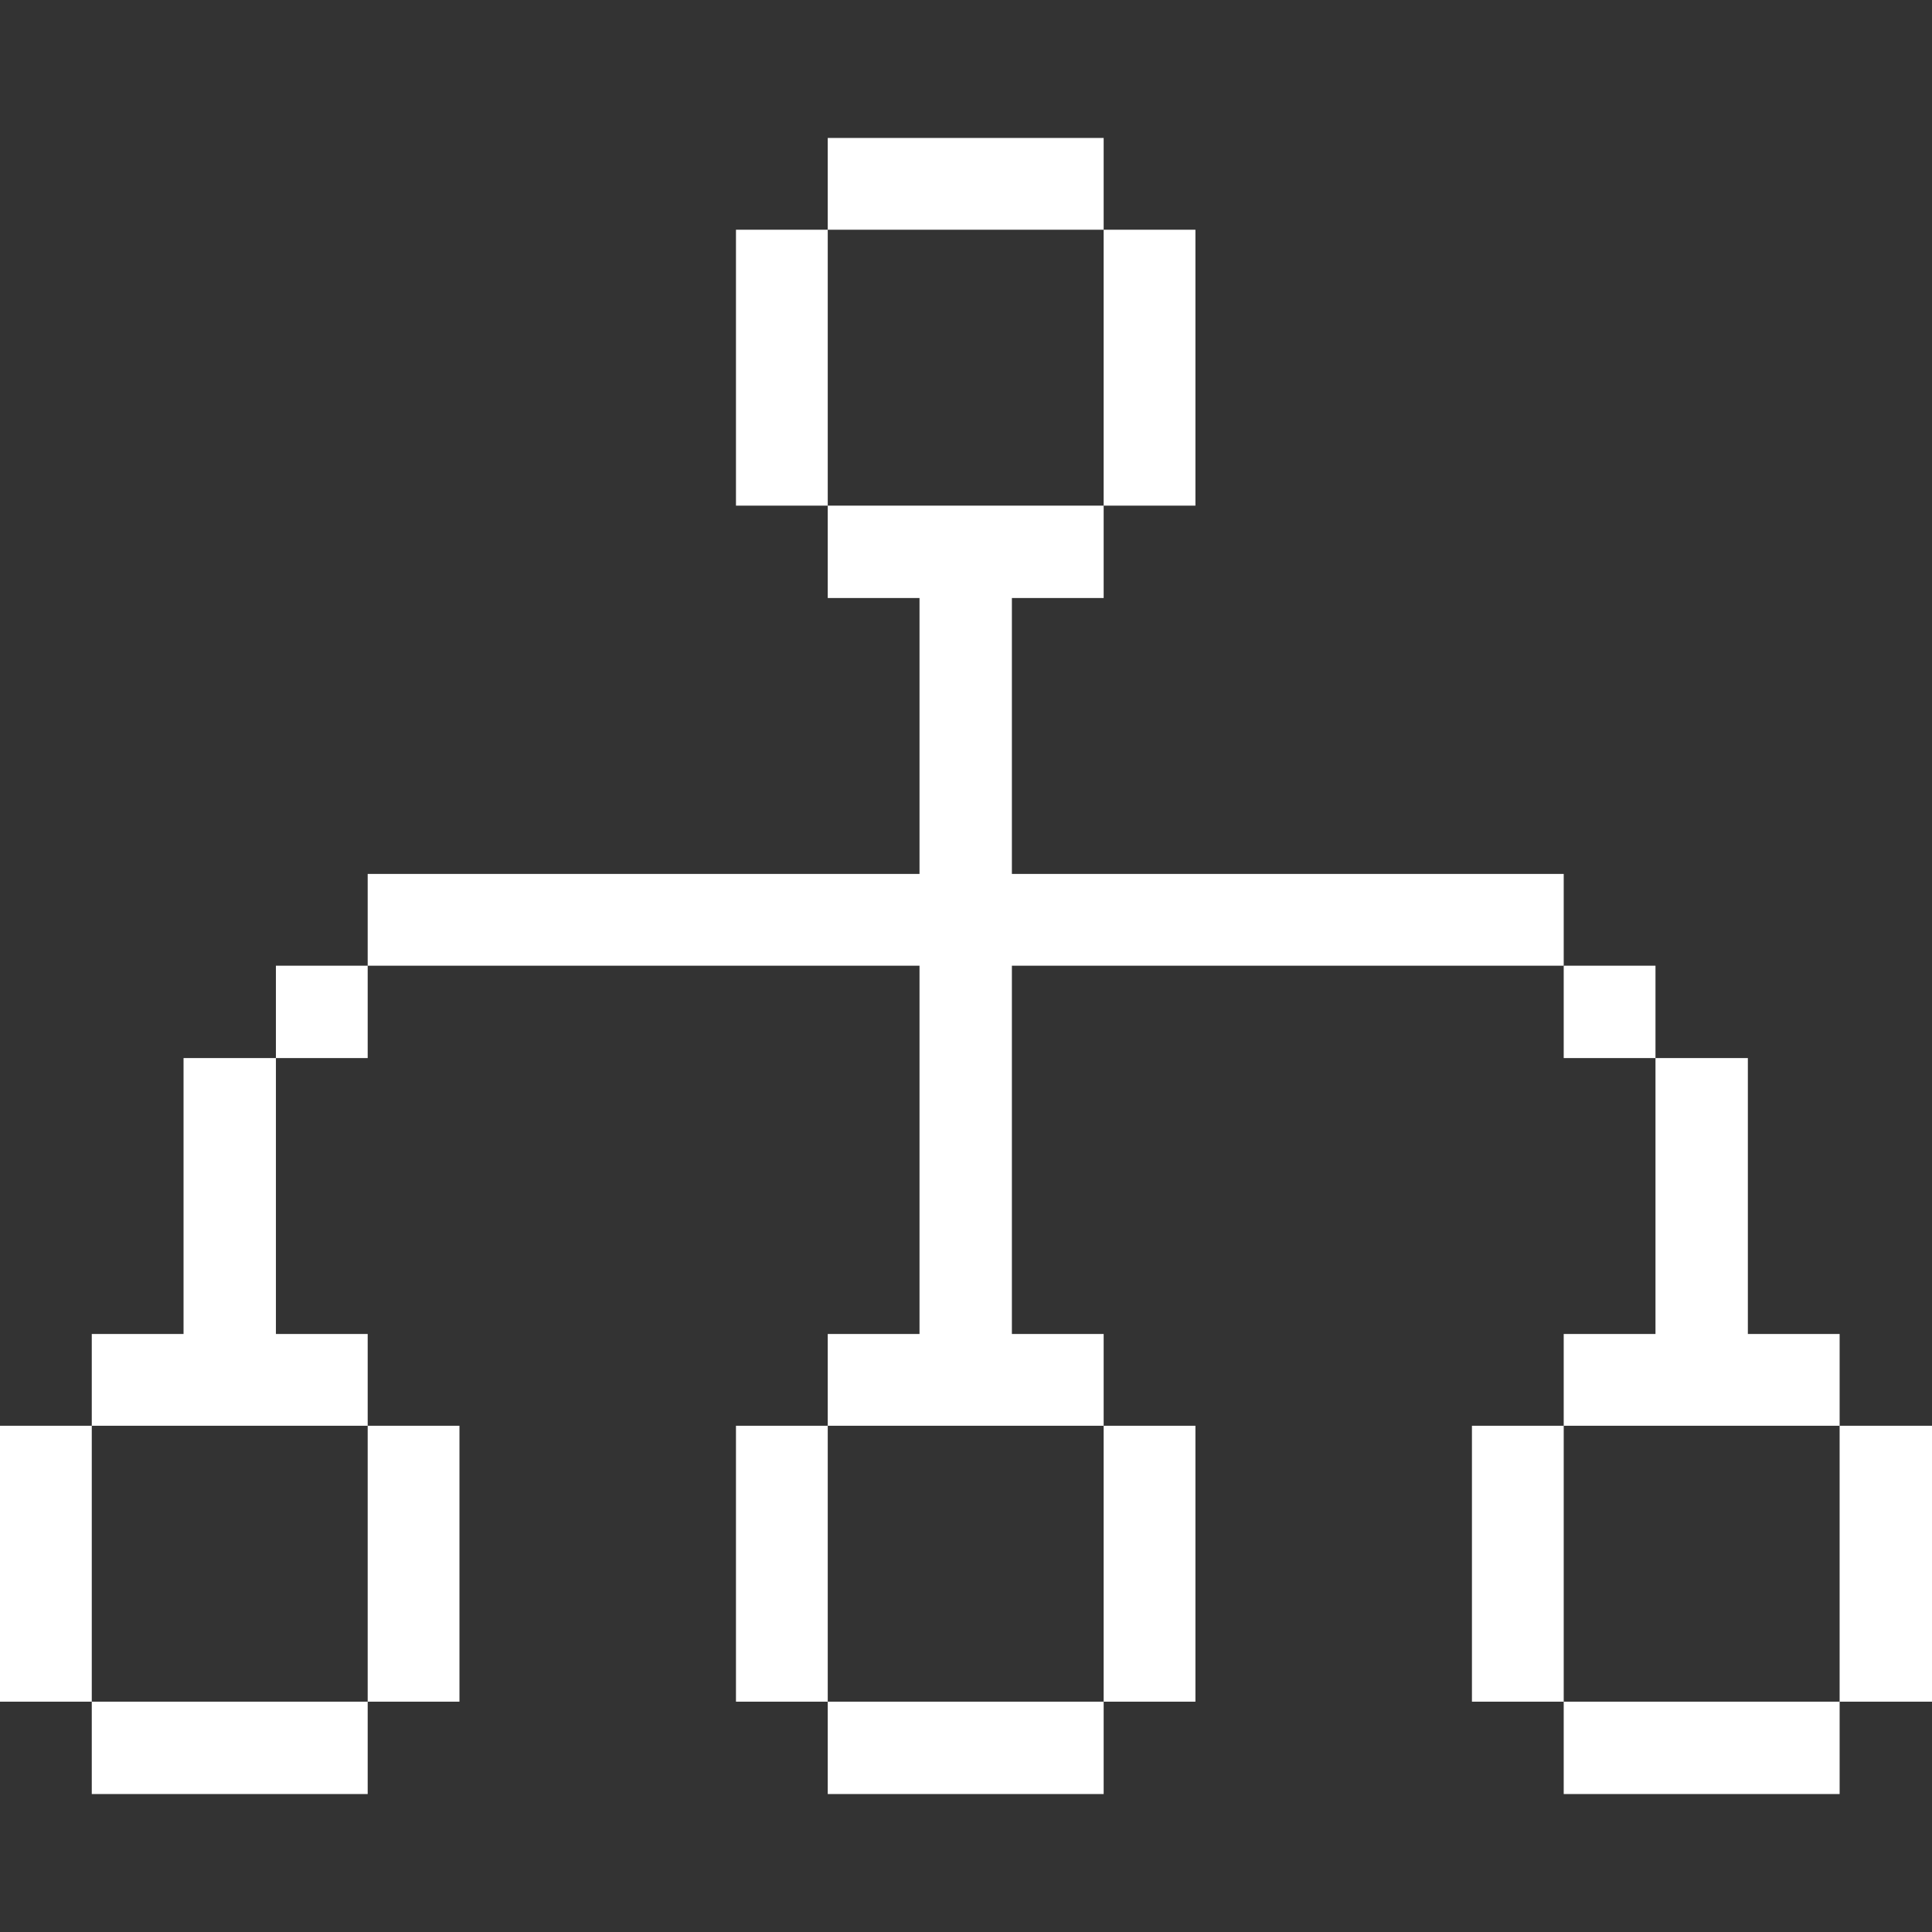
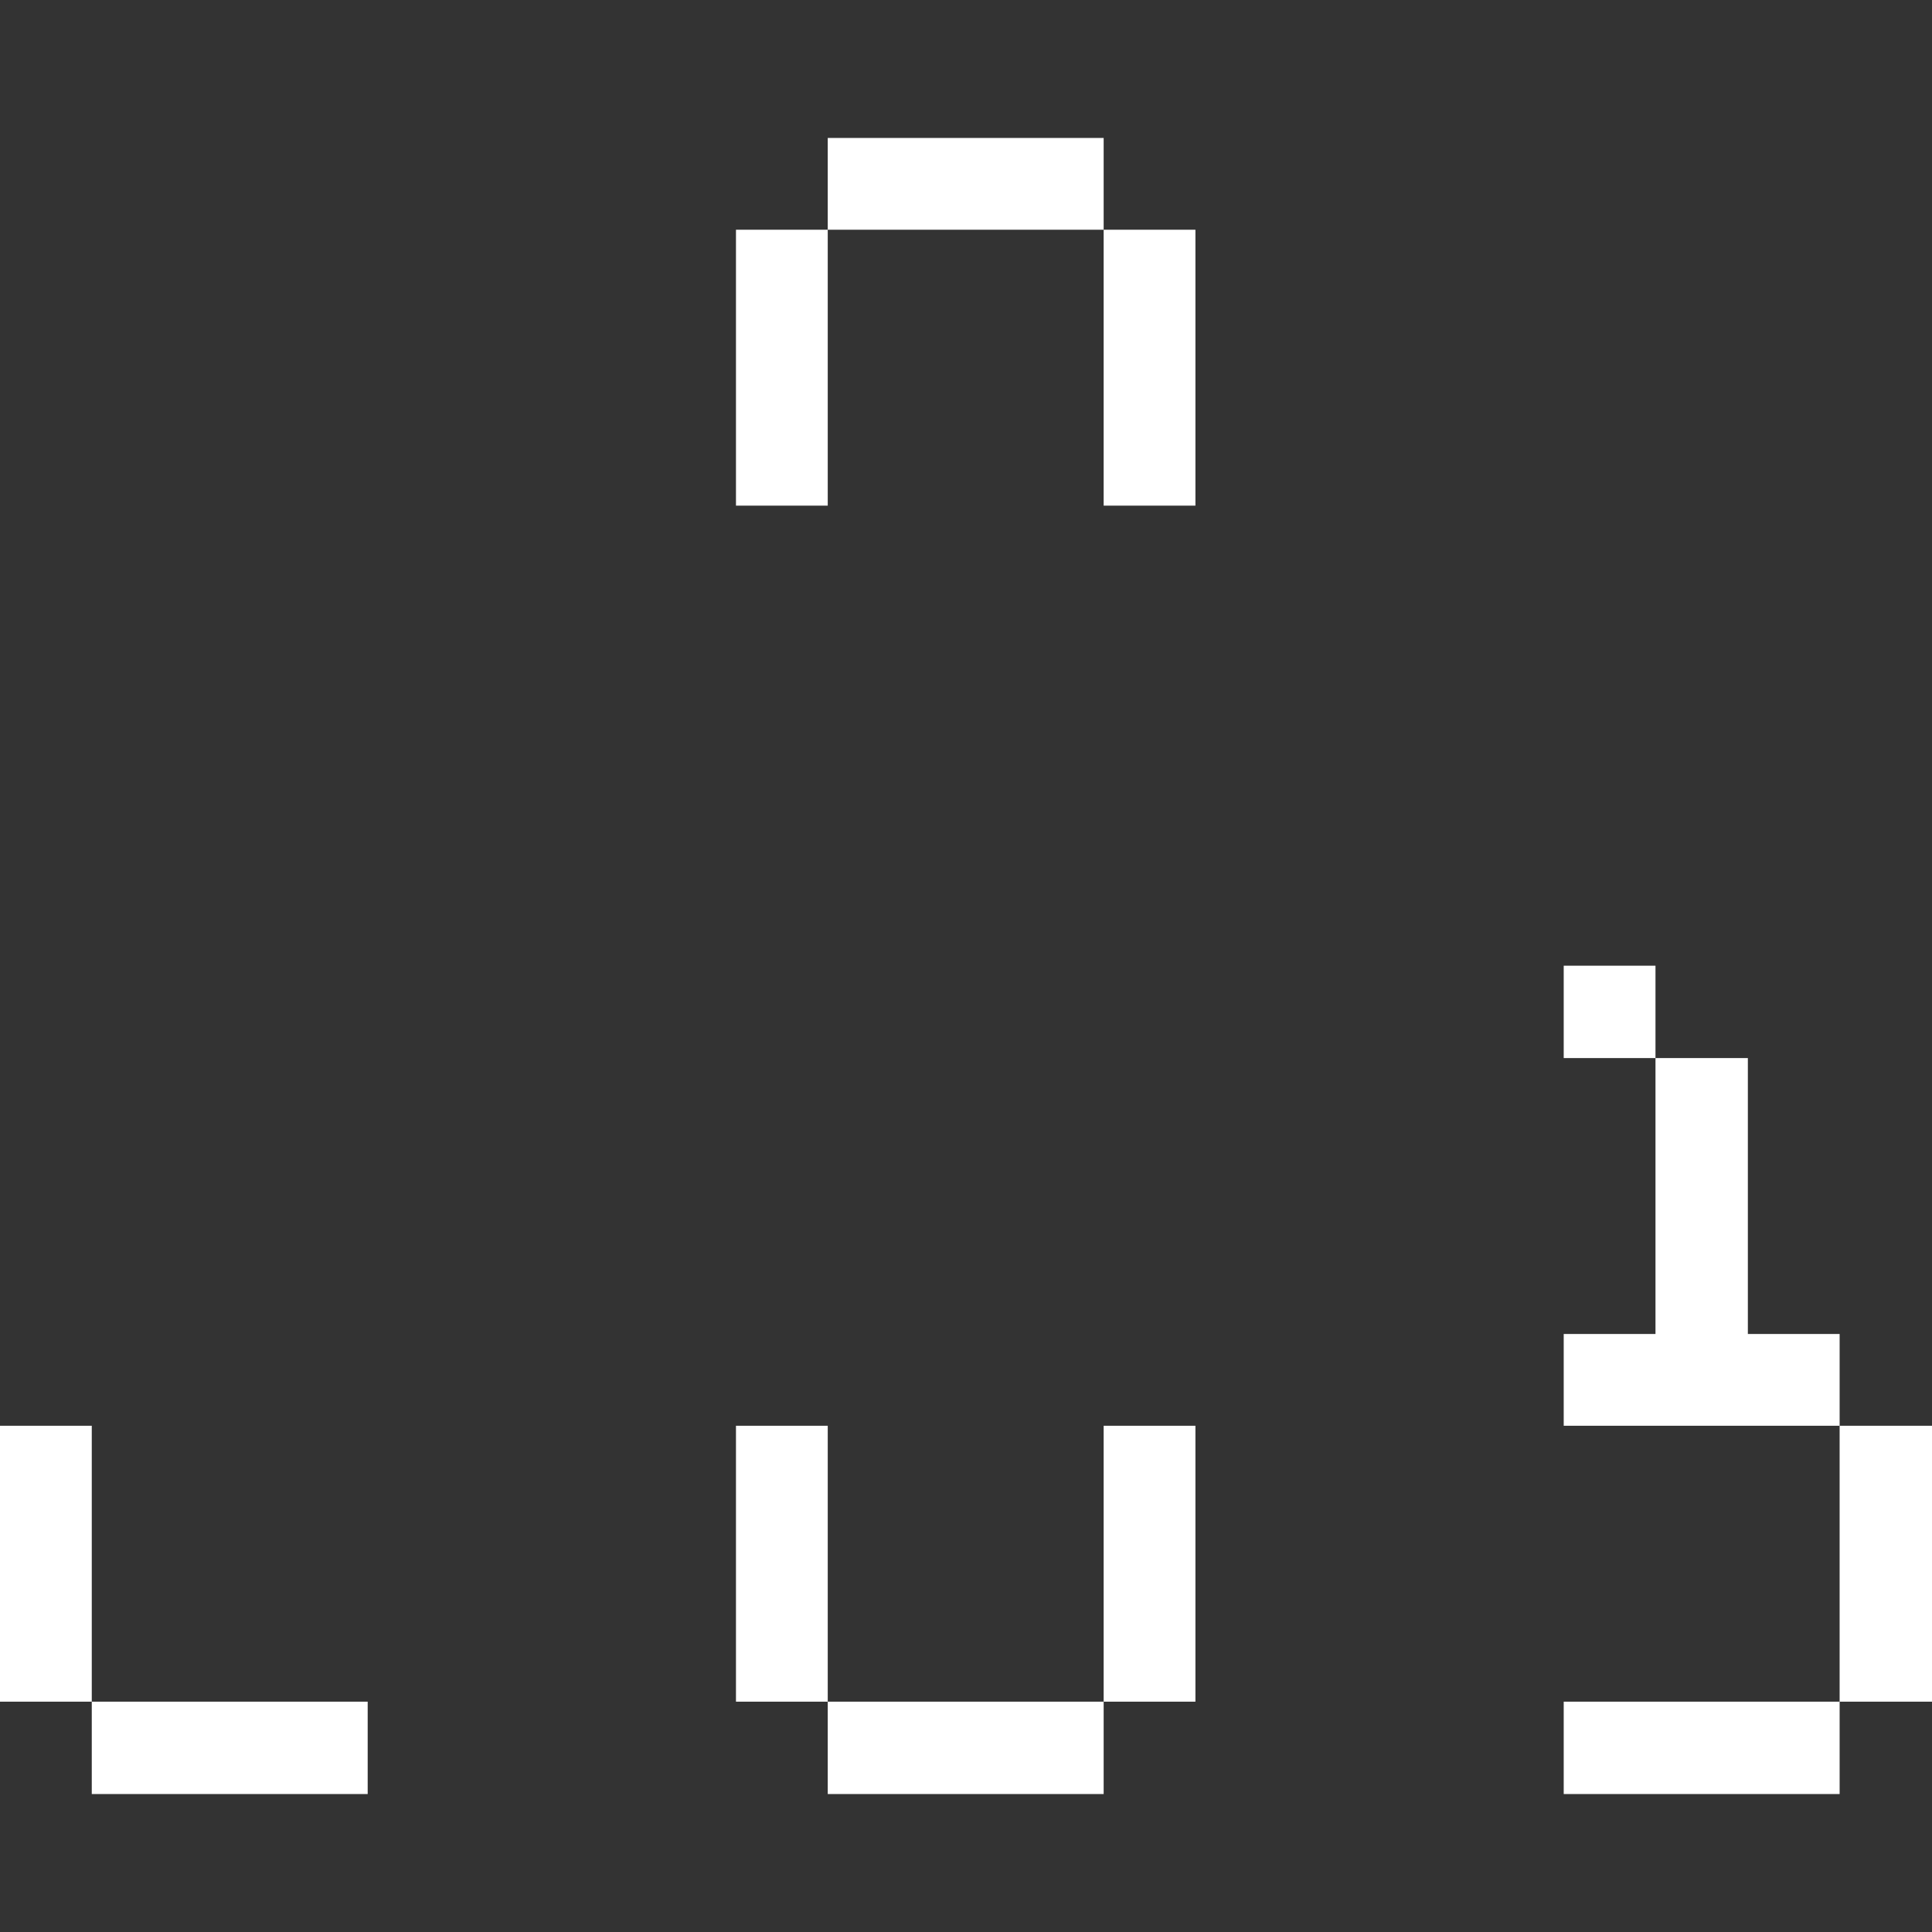
<svg xmlns="http://www.w3.org/2000/svg" width="64" height="64" viewBox="0 0 64 64" fill="none">
  <rect x="0" y="0" width="64" height="64" fill="#333333" stroke="none" />
  <path d="M64 47.23H60.94V56.37H64V47.23Z" fill="white" />
  <path d="M60.94 56.37H51.8V59.43H60.94V56.37Z" fill="white" />
  <path d="M60.94 47.23V44.19H57.9V35.05H54.84V44.19H51.8V47.23H60.94Z" fill="white" />
  <path d="M54.84 31.99H51.8V35.05H54.84V31.99Z" fill="white" />
-   <path d="M51.8 47.23H48.76V56.37H51.8V47.23Z" fill="white" />
-   <path d="M33.52 28.95V19.81H36.56V16.75H27.42V19.81H30.46V28.95H12.18V31.99H30.46V44.19H27.42V47.23H36.56V44.19H33.52V31.99H51.8V28.95H33.52Z" fill="white" />
  <path d="M39.6 47.23H36.56V56.37H39.6V47.23Z" fill="white" />
  <path d="M39.6 7.61H36.56V16.75H39.6V7.61Z" fill="white" />
  <path d="M36.56 56.37H27.42V59.43H36.56V56.37Z" fill="white" />
  <path d="M36.56 4.57H27.42V7.61H36.56V4.57Z" fill="white" />
  <path d="M27.42 47.23H24.38V56.37H27.42V47.23Z" fill="white" />
  <path d="M27.42 7.61H24.38V16.75H27.42V7.61Z" fill="white" />
-   <path d="M15.22 47.23H12.18V56.37H15.22V47.23Z" fill="white" />
-   <path d="M12.18 31.99H9.14V35.05H12.18V31.99Z" fill="white" />
  <path d="M12.18 56.37H3.04V59.43H12.18V56.37Z" fill="white" />
-   <path d="M6.08 44.19H3.04V47.23H12.18V44.19H9.14V35.05H6.08V44.19Z" fill="white" />
  <path d="M3.04 47.23H0V56.37H3.04V47.23Z" fill="white" />
</svg>